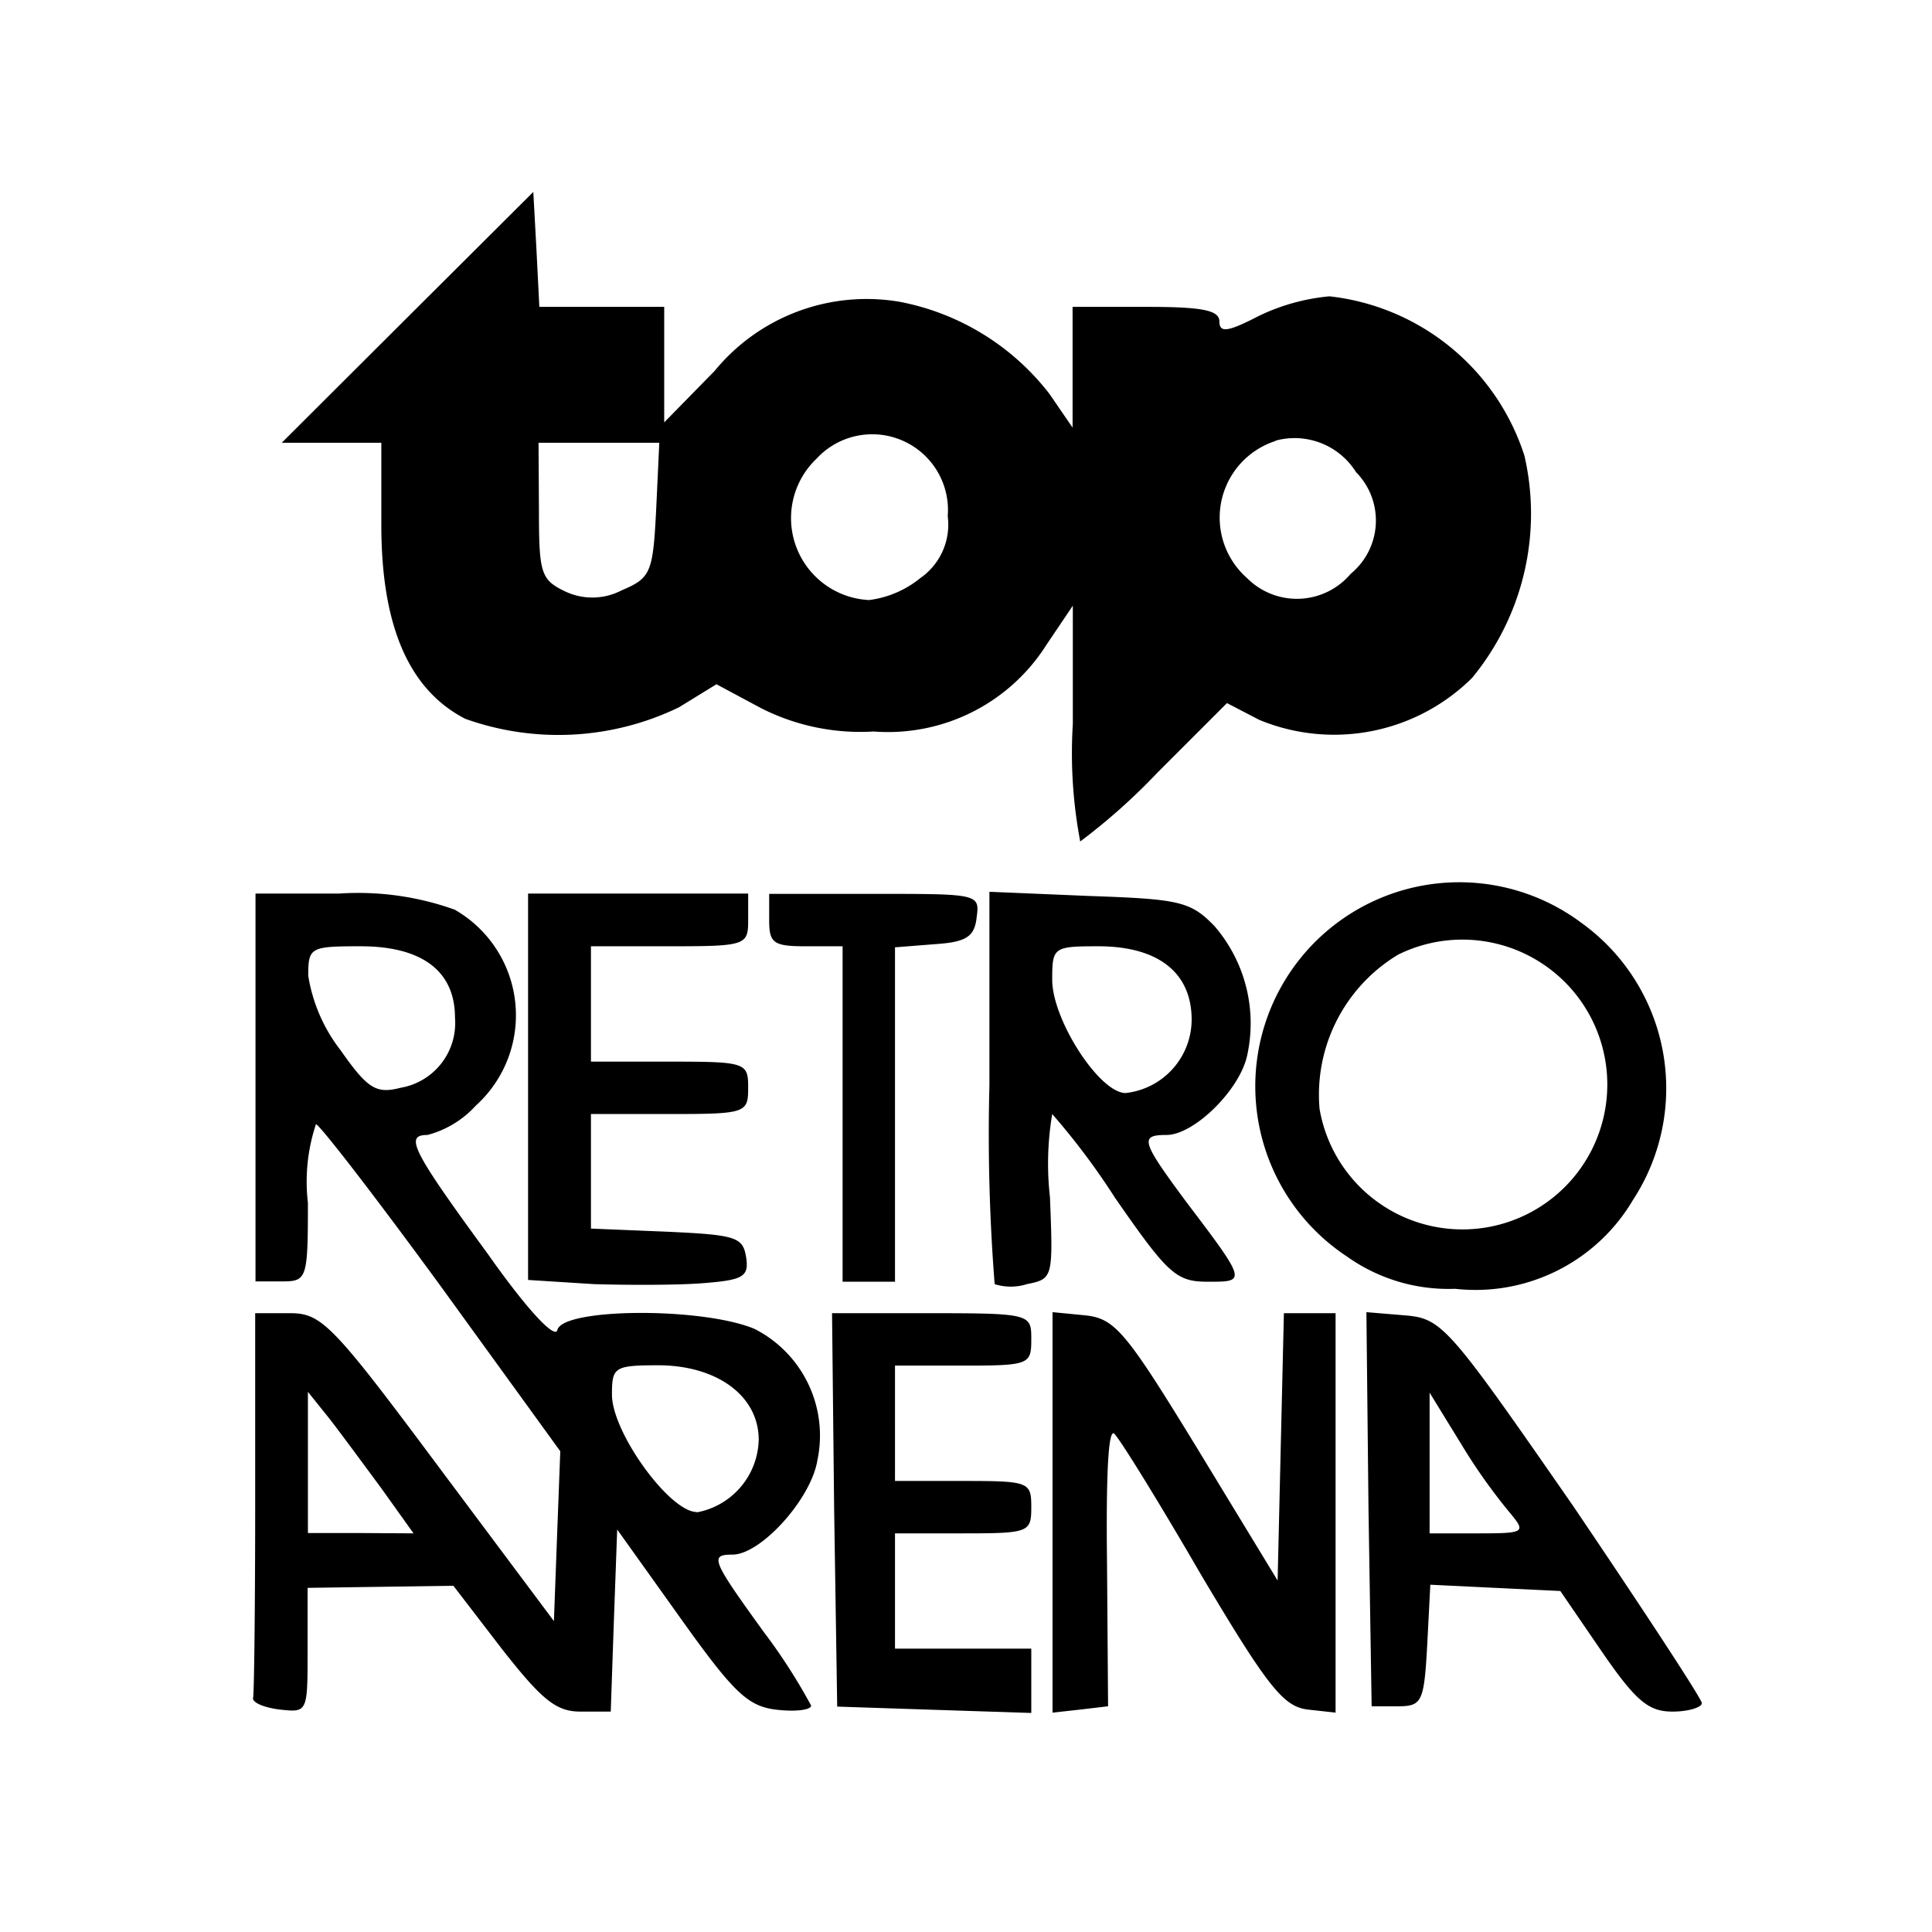
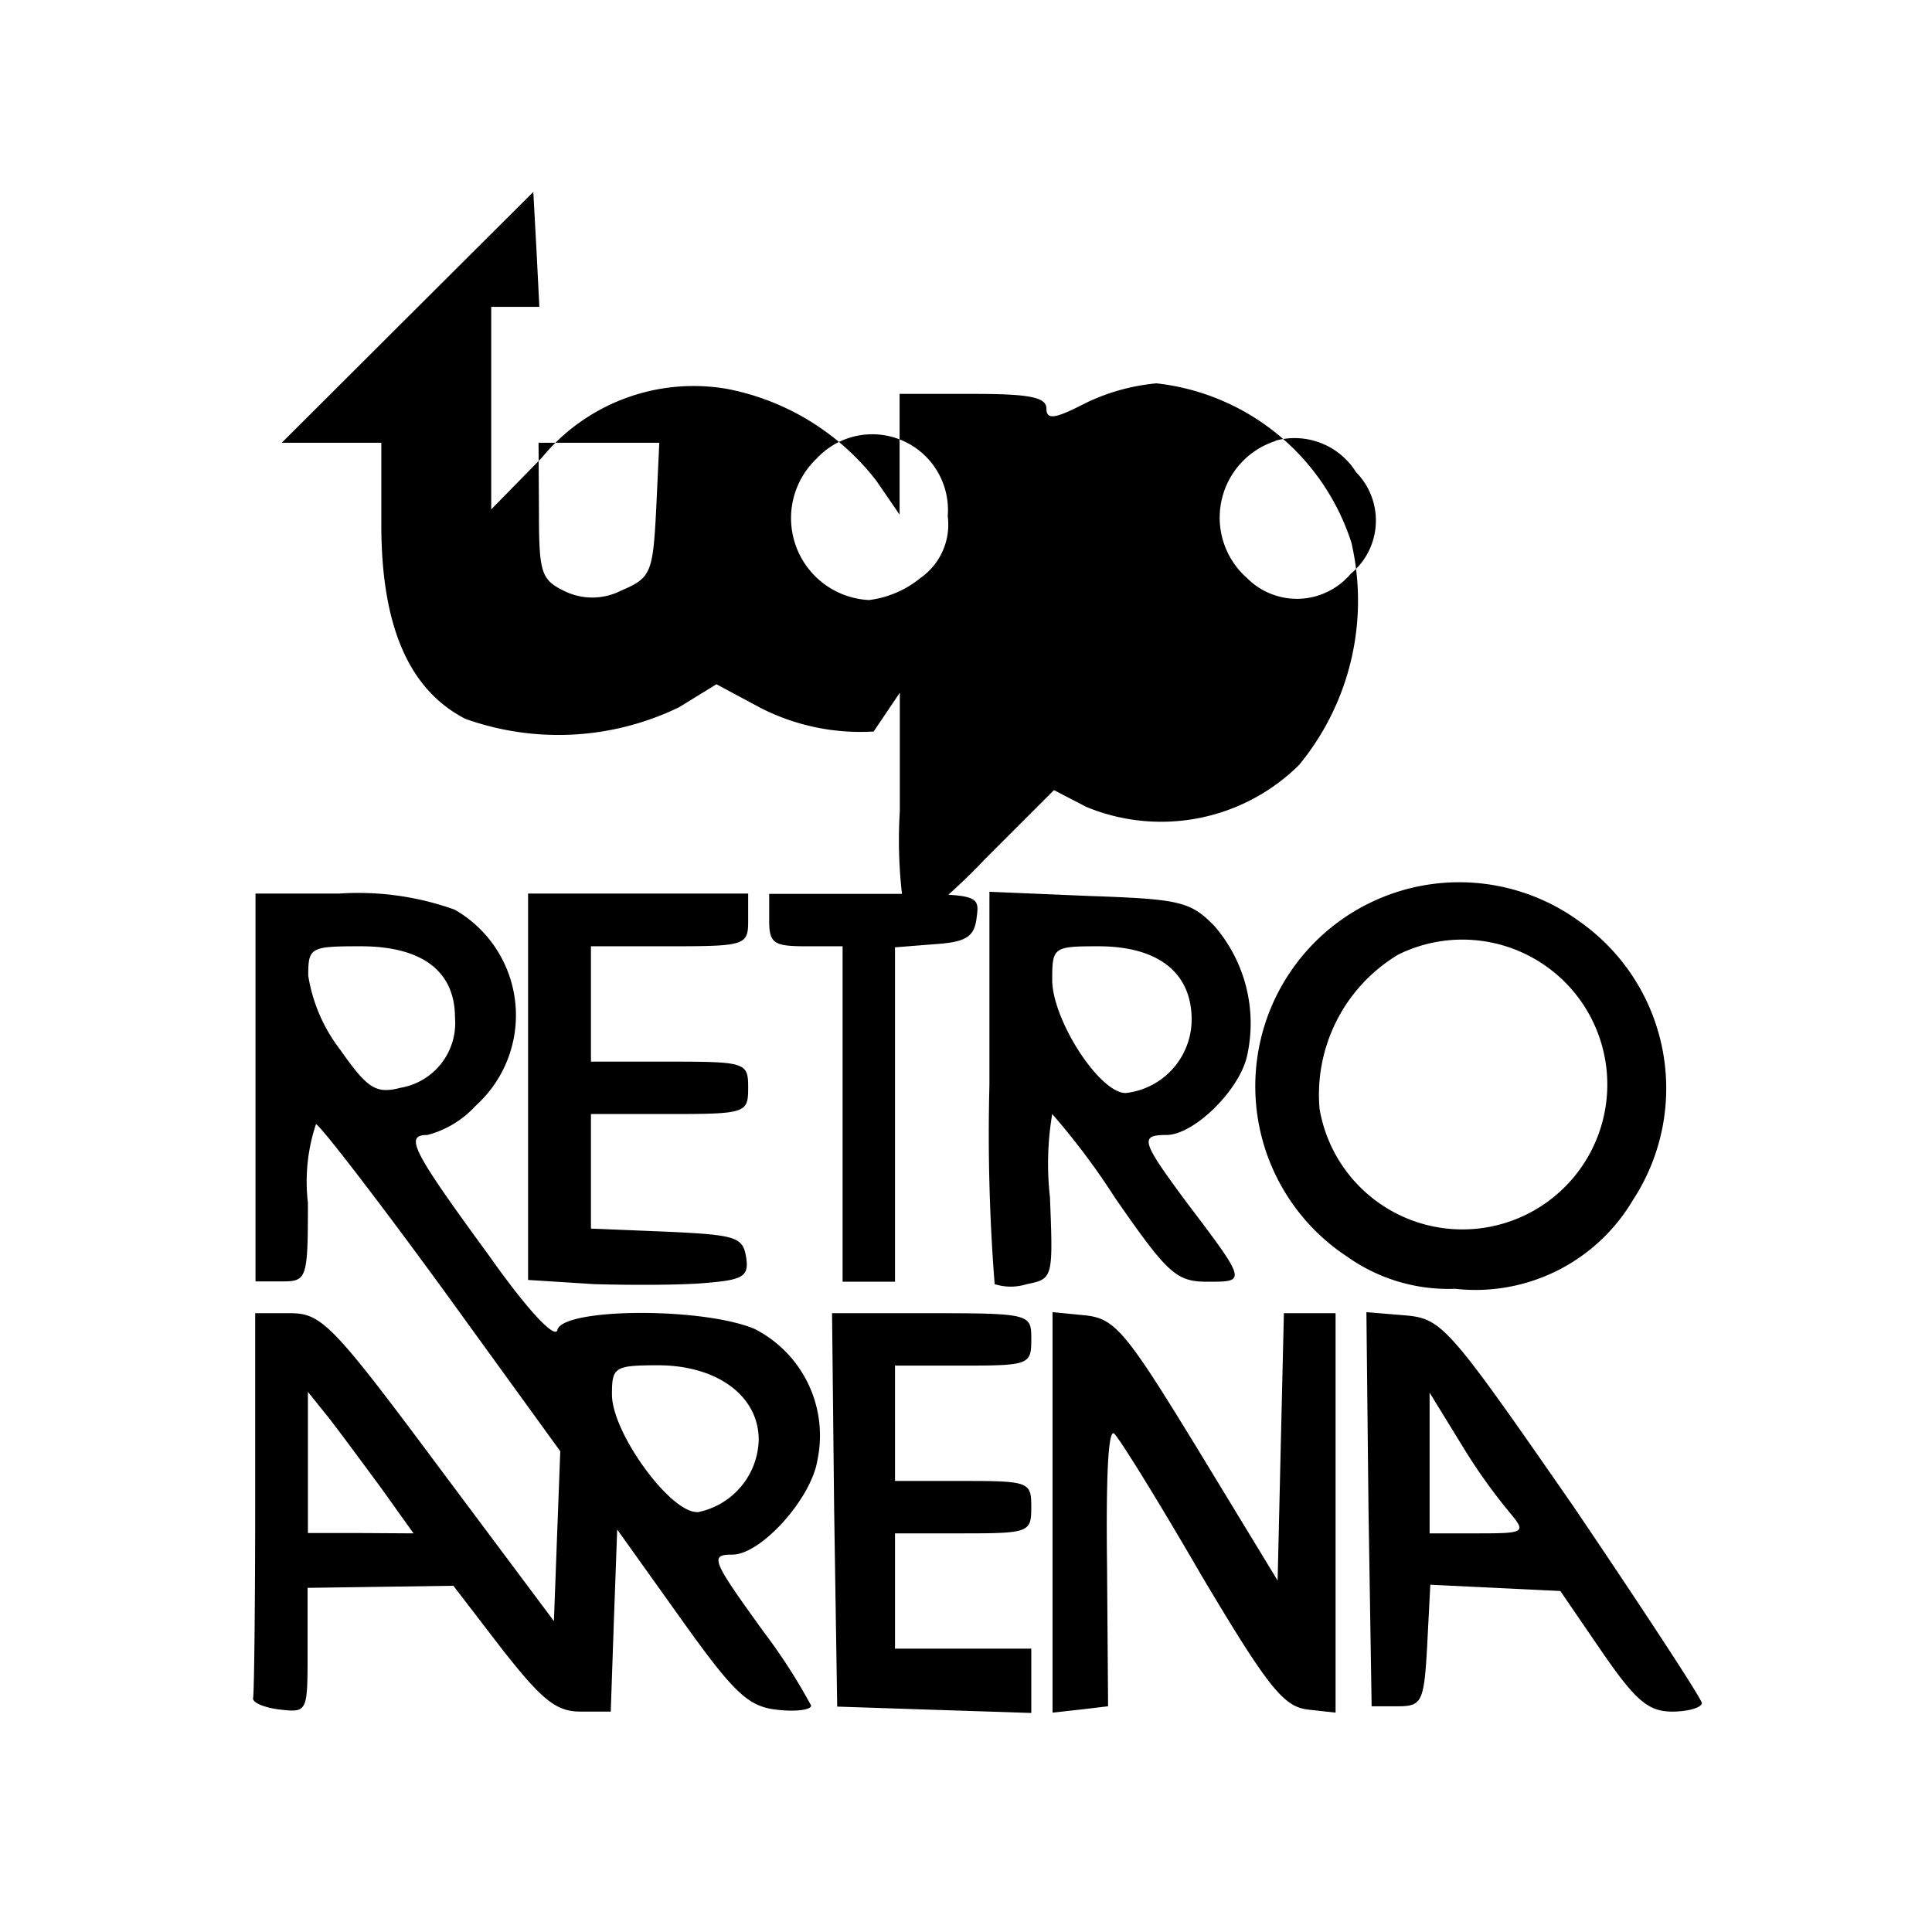
<svg xmlns="http://www.w3.org/2000/svg" width="800" height="800" viewBox="0 0 24 24">
-   <path fill="currentColor" d="M4.737 5.5v1.02c0 1.25.338 2.045 1.042 2.409a3.436 3.436 0 0 0 2.656-.143L8.9 8.5l.56.3a2.727 2.727 0 0 0 1.393.287a2.33 2.33 0 0 0 2.149-1.081l.325-.482v1.47a5.867 5.867 0 0 0 .092 1.459a7.635 7.635 0 0 0 .963-.859l.86-.86l.4.208a2.433 2.433 0 0 0 2.644-.52a3.208 3.208 0 0 0 .651-2.761a2.877 2.877 0 0 0-2.422-1.98a2.553 2.553 0 0 0-.886.248c-.377.195-.481.208-.481.065s-.222-.182-.912-.182h-.912v1.5l-.286-.417a3.079 3.079 0 0 0-1.862-1.146a2.442 2.442 0 0 0-2.3.86l-.625.638V3.812H6.7L6.664 3.1l-.039-.716l-1.563 1.558L3.5 5.5Zm11.108-.026a.9.9 0 0 1 1 .391a.856.856 0 0 1-.066 1.263a.874.874 0 0 1-1.289.052a1 1 0 0 1 .355-1.702zm-5.7.222a.941.941 0 0 1 1.628.716a.808.808 0 0 1-.339.768a1.258 1.258 0 0 1-.638.274a1.019 1.019 0 0 1-.655-1.754ZM6.69 5.5h1.5l-.039.834c-.04.781-.066.846-.43 1a.787.787 0 0 1-.7.013c-.3-.144-.326-.222-.326-1zm13.595 9.407a2.533 2.533 0 0 0-.651-3.451a2.534 2.534 0 1 0-2.9 4.154a2.175 2.175 0 0 0 1.342.4a2.271 2.271 0 0 0 2.209-1.103m-3.893-1.133a2.03 2.03 0 0 1 .976-1.915a1.8 1.8 0 1 1-.976 1.915m-5.274 3.19h.846c.821 0 .847-.013.847-.325s0-.326-1.238-.326h-1.237l.026 2.435l.038 2.452l1.211.04l1.2.039v-.799h-1.693v-1.432h.846c.821 0 .847-.013.847-.326s-.026-.325-.847-.325h-.846Zm-3.777-5.209h.977c.95 0 .976-.013.976-.325v-.33H6.56v4.8l.82.052c.443.013 1.055.013 1.368-.013c.481-.039.56-.078.52-.325c-.04-.247-.13-.274-.976-.313l-.951-.039v-1.423h.977c.95 0 .976-.013.976-.326s-.026-.325-.976-.325h-.977Zm2.032 4.753c-.651-.273-2.383-.26-2.449.013c-.026.118-.364-.234-.859-.937c-.951-1.3-1.042-1.485-.755-1.485a1.236 1.236 0 0 0 .6-.364a1.512 1.512 0 0 0-.262-2.435a3.554 3.554 0 0 0-1.432-.2H3.174v4.818H3.5c.312 0 .325-.026.325-.976a2.262 2.262 0 0 1 .1-.977c.052.013.756.925 1.563 2.031l1.472 2.032l-.04 1.055l-.039 1.055l-1.428-1.911c-1.328-1.784-1.459-1.914-1.853-1.914h-.43v2.344c0 1.289-.013 2.383-.026 2.435c-.013.052.117.117.326.144c.351.039.351.039.351-.73v-.781l.9-.013l.911-.013l.6.781c.5.638.677.782.977.782h.378l.039-1.133L7.667 19l.781 1.094c.677.95.846 1.106 1.211 1.146c.235.026.417 0 .417-.053a7.115 7.115 0 0 0-.586-.911c-.651-.9-.677-.964-.391-.964c.352 0 .977-.69 1.055-1.172a1.486 1.486 0 0 0-.781-1.632m-5.144-3.464a2.029 2.029 0 0 1-.4-.924c0-.352.026-.365.651-.365c.769 0 1.172.313 1.172.886a.816.816 0 0 1-.677.872c-.303.078-.408.013-.746-.469m.26 6h-.664V17.29l.261.325c.143.183.429.573.651.873l.4.56zm4.167-.261c-.338 0-1.054-.989-1.054-1.458c0-.339.026-.365.573-.365c.729 0 1.25.378 1.25.925a.94.94 0 0 1-.769.902zm7.293-2.47l-.039 1.654l-.039 1.667l-.99-1.628c-.9-1.472-1.029-1.628-1.406-1.667l-.4-.039v4.975l.352-.039l.338-.04l-.013-1.758c-.013-1.08.013-1.706.091-1.627c.078.079.56.859 1.081 1.758c.821 1.38 1.016 1.627 1.315 1.667l.352.039v-4.962h-.638zm-5.482-.391h.651v-4.154l.494-.039c.391-.026.495-.091.521-.338c.039-.287.013-.287-1.263-.287H9.555v.326c0 .286.052.325.456.325h.456zm2.604-2.083a8.812 8.812 0 0 1 .781 1.042c.651.937.756 1.041 1.146 1.041c.482 0 .5.013-.26-.989c-.56-.756-.586-.834-.248-.834c.338 0 .9-.547 1-.976a1.848 1.848 0 0 0-.4-1.615c-.3-.313-.442-.339-1.562-.378l-1.237-.052v2.4a23.78 23.78 0 0 0 .065 2.474a.662.662 0 0 0 .4 0c.326-.065.326-.078.287-1.08a3.7 3.7 0 0 1 .028-1.033m.573-2.084c.742 0 1.159.326 1.159.912a.92.92 0 0 1-.82.911c-.326 0-.912-.911-.912-1.406c0-.404.013-.417.573-.417m5.899 6.954c-1.563-2.253-1.628-2.331-2.1-2.37l-.469-.039l.026 2.448l.039 2.448h.325c.3 0 .326-.052.365-.755l.039-.755l.807.039l.808.039l.508.742c.429.625.586.756.885.756c.2 0 .365-.053.365-.105s-.725-1.157-1.598-2.448m-1.172.339h-.612V17.3l.4.651a7.039 7.039 0 0 0 .612.859c.186.225.16.238-.4.238" />
+   <path fill="currentColor" d="M4.737 5.5v1.02c0 1.25.338 2.045 1.042 2.409a3.436 3.436 0 0 0 2.656-.143L8.9 8.5l.56.3a2.727 2.727 0 0 0 1.393.287l.325-.482v1.47a5.867 5.867 0 0 0 .092 1.459a7.635 7.635 0 0 0 .963-.859l.86-.86l.4.208a2.433 2.433 0 0 0 2.644-.52a3.208 3.208 0 0 0 .651-2.761a2.877 2.877 0 0 0-2.422-1.98a2.553 2.553 0 0 0-.886.248c-.377.195-.481.208-.481.065s-.222-.182-.912-.182h-.912v1.5l-.286-.417a3.079 3.079 0 0 0-1.862-1.146a2.442 2.442 0 0 0-2.3.86l-.625.638V3.812H6.7L6.664 3.1l-.039-.716l-1.563 1.558L3.5 5.5Zm11.108-.026a.9.9 0 0 1 1 .391a.856.856 0 0 1-.066 1.263a.874.874 0 0 1-1.289.052a1 1 0 0 1 .355-1.702zm-5.7.222a.941.941 0 0 1 1.628.716a.808.808 0 0 1-.339.768a1.258 1.258 0 0 1-.638.274a1.019 1.019 0 0 1-.655-1.754ZM6.69 5.5h1.5l-.039.834c-.04.781-.066.846-.43 1a.787.787 0 0 1-.7.013c-.3-.144-.326-.222-.326-1zm13.595 9.407a2.533 2.533 0 0 0-.651-3.451a2.534 2.534 0 1 0-2.9 4.154a2.175 2.175 0 0 0 1.342.4a2.271 2.271 0 0 0 2.209-1.103m-3.893-1.133a2.03 2.03 0 0 1 .976-1.915a1.8 1.8 0 1 1-.976 1.915m-5.274 3.19h.846c.821 0 .847-.013.847-.325s0-.326-1.238-.326h-1.237l.026 2.435l.038 2.452l1.211.04l1.2.039v-.799h-1.693v-1.432h.846c.821 0 .847-.013.847-.326s-.026-.325-.847-.325h-.846Zm-3.777-5.209h.977c.95 0 .976-.013.976-.325v-.33H6.56v4.8l.82.052c.443.013 1.055.013 1.368-.013c.481-.039.56-.078.52-.325c-.04-.247-.13-.274-.976-.313l-.951-.039v-1.423h.977c.95 0 .976-.013.976-.326s-.026-.325-.976-.325h-.977Zm2.032 4.753c-.651-.273-2.383-.26-2.449.013c-.026.118-.364-.234-.859-.937c-.951-1.3-1.042-1.485-.755-1.485a1.236 1.236 0 0 0 .6-.364a1.512 1.512 0 0 0-.262-2.435a3.554 3.554 0 0 0-1.432-.2H3.174v4.818H3.5c.312 0 .325-.026.325-.976a2.262 2.262 0 0 1 .1-.977c.052.013.756.925 1.563 2.031l1.472 2.032l-.04 1.055l-.039 1.055l-1.428-1.911c-1.328-1.784-1.459-1.914-1.853-1.914h-.43v2.344c0 1.289-.013 2.383-.026 2.435c-.013.052.117.117.326.144c.351.039.351.039.351-.73v-.781l.9-.013l.911-.013l.6.781c.5.638.677.782.977.782h.378l.039-1.133L7.667 19l.781 1.094c.677.95.846 1.106 1.211 1.146c.235.026.417 0 .417-.053a7.115 7.115 0 0 0-.586-.911c-.651-.9-.677-.964-.391-.964c.352 0 .977-.69 1.055-1.172a1.486 1.486 0 0 0-.781-1.632m-5.144-3.464a2.029 2.029 0 0 1-.4-.924c0-.352.026-.365.651-.365c.769 0 1.172.313 1.172.886a.816.816 0 0 1-.677.872c-.303.078-.408.013-.746-.469m.26 6h-.664V17.29l.261.325c.143.183.429.573.651.873l.4.56zm4.167-.261c-.338 0-1.054-.989-1.054-1.458c0-.339.026-.365.573-.365c.729 0 1.25.378 1.25.925a.94.94 0 0 1-.769.902zm7.293-2.47l-.039 1.654l-.039 1.667l-.99-1.628c-.9-1.472-1.029-1.628-1.406-1.667l-.4-.039v4.975l.352-.039l.338-.04l-.013-1.758c-.013-1.08.013-1.706.091-1.627c.078.079.56.859 1.081 1.758c.821 1.38 1.016 1.627 1.315 1.667l.352.039v-4.962h-.638zm-5.482-.391h.651v-4.154l.494-.039c.391-.026.495-.091.521-.338c.039-.287.013-.287-1.263-.287H9.555v.326c0 .286.052.325.456.325h.456zm2.604-2.083a8.812 8.812 0 0 1 .781 1.042c.651.937.756 1.041 1.146 1.041c.482 0 .5.013-.26-.989c-.56-.756-.586-.834-.248-.834c.338 0 .9-.547 1-.976a1.848 1.848 0 0 0-.4-1.615c-.3-.313-.442-.339-1.562-.378l-1.237-.052v2.4a23.78 23.78 0 0 0 .065 2.474a.662.662 0 0 0 .4 0c.326-.065.326-.078.287-1.08a3.7 3.7 0 0 1 .028-1.033m.573-2.084c.742 0 1.159.326 1.159.912a.92.92 0 0 1-.82.911c-.326 0-.912-.911-.912-1.406c0-.404.013-.417.573-.417m5.899 6.954c-1.563-2.253-1.628-2.331-2.1-2.37l-.469-.039l.026 2.448l.039 2.448h.325c.3 0 .326-.052.365-.755l.039-.755l.807.039l.808.039l.508.742c.429.625.586.756.885.756c.2 0 .365-.053.365-.105s-.725-1.157-1.598-2.448m-1.172.339h-.612V17.3l.4.651a7.039 7.039 0 0 0 .612.859c.186.225.16.238-.4.238" />
</svg>